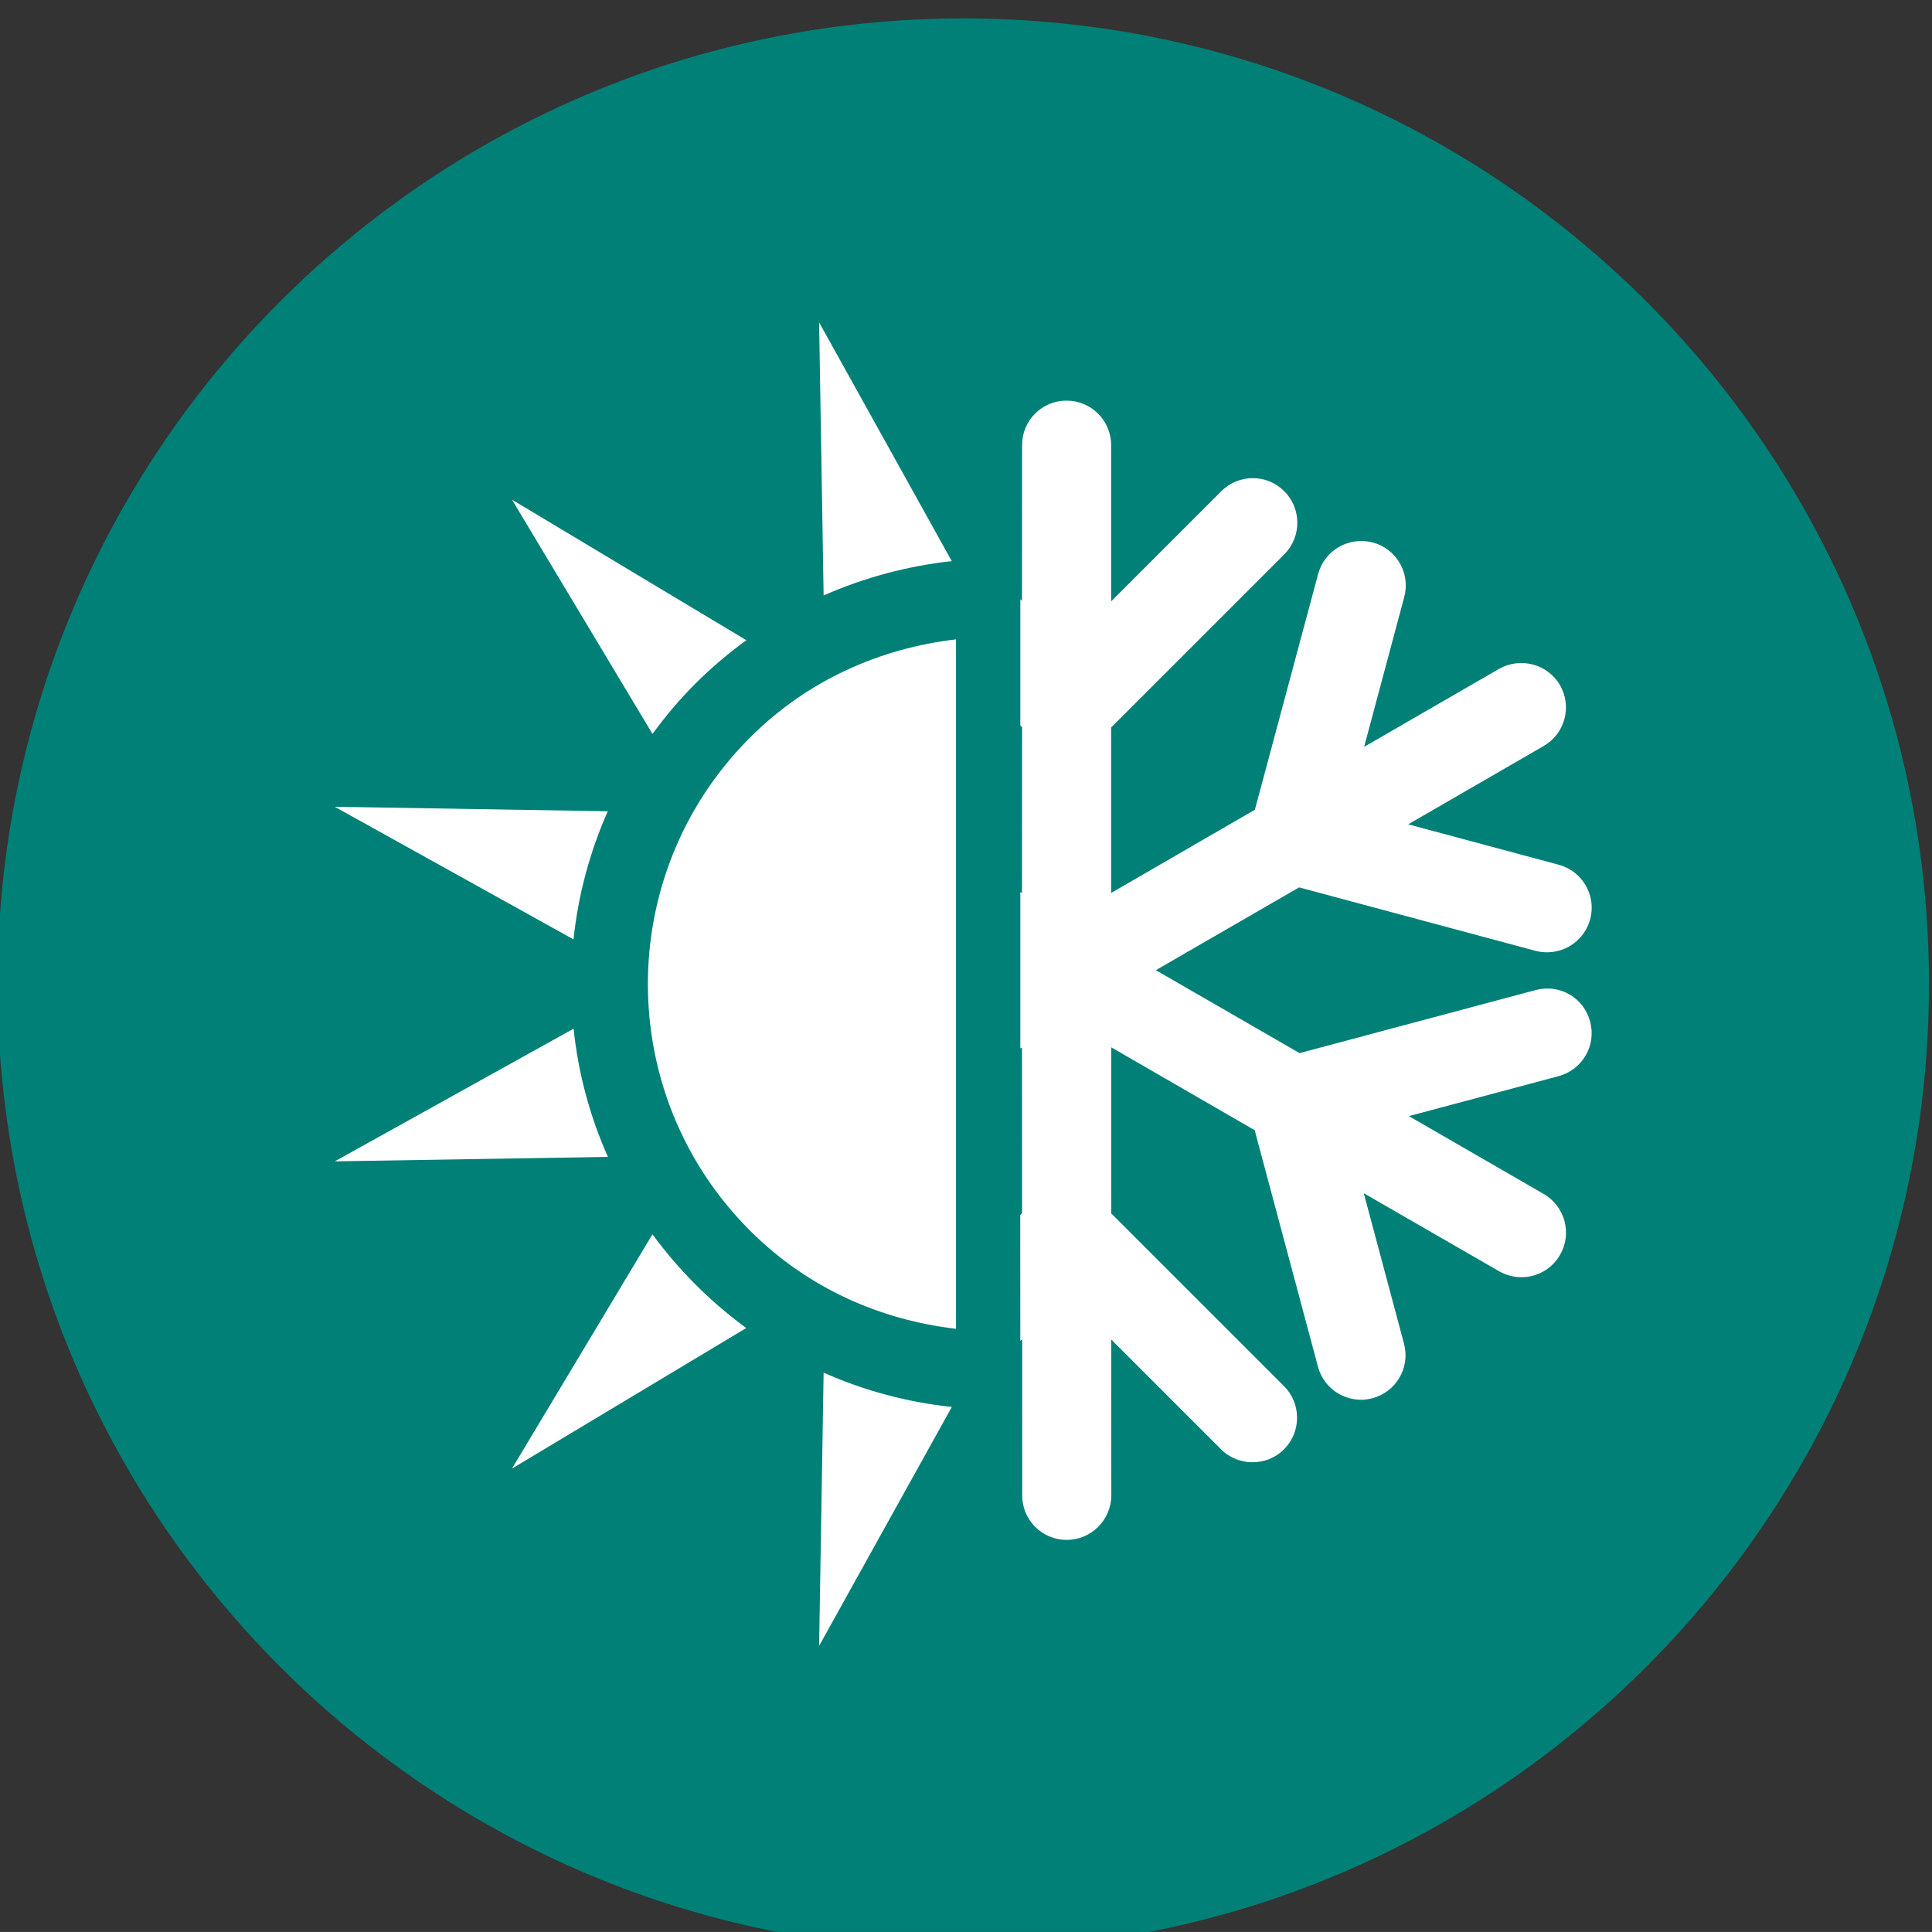
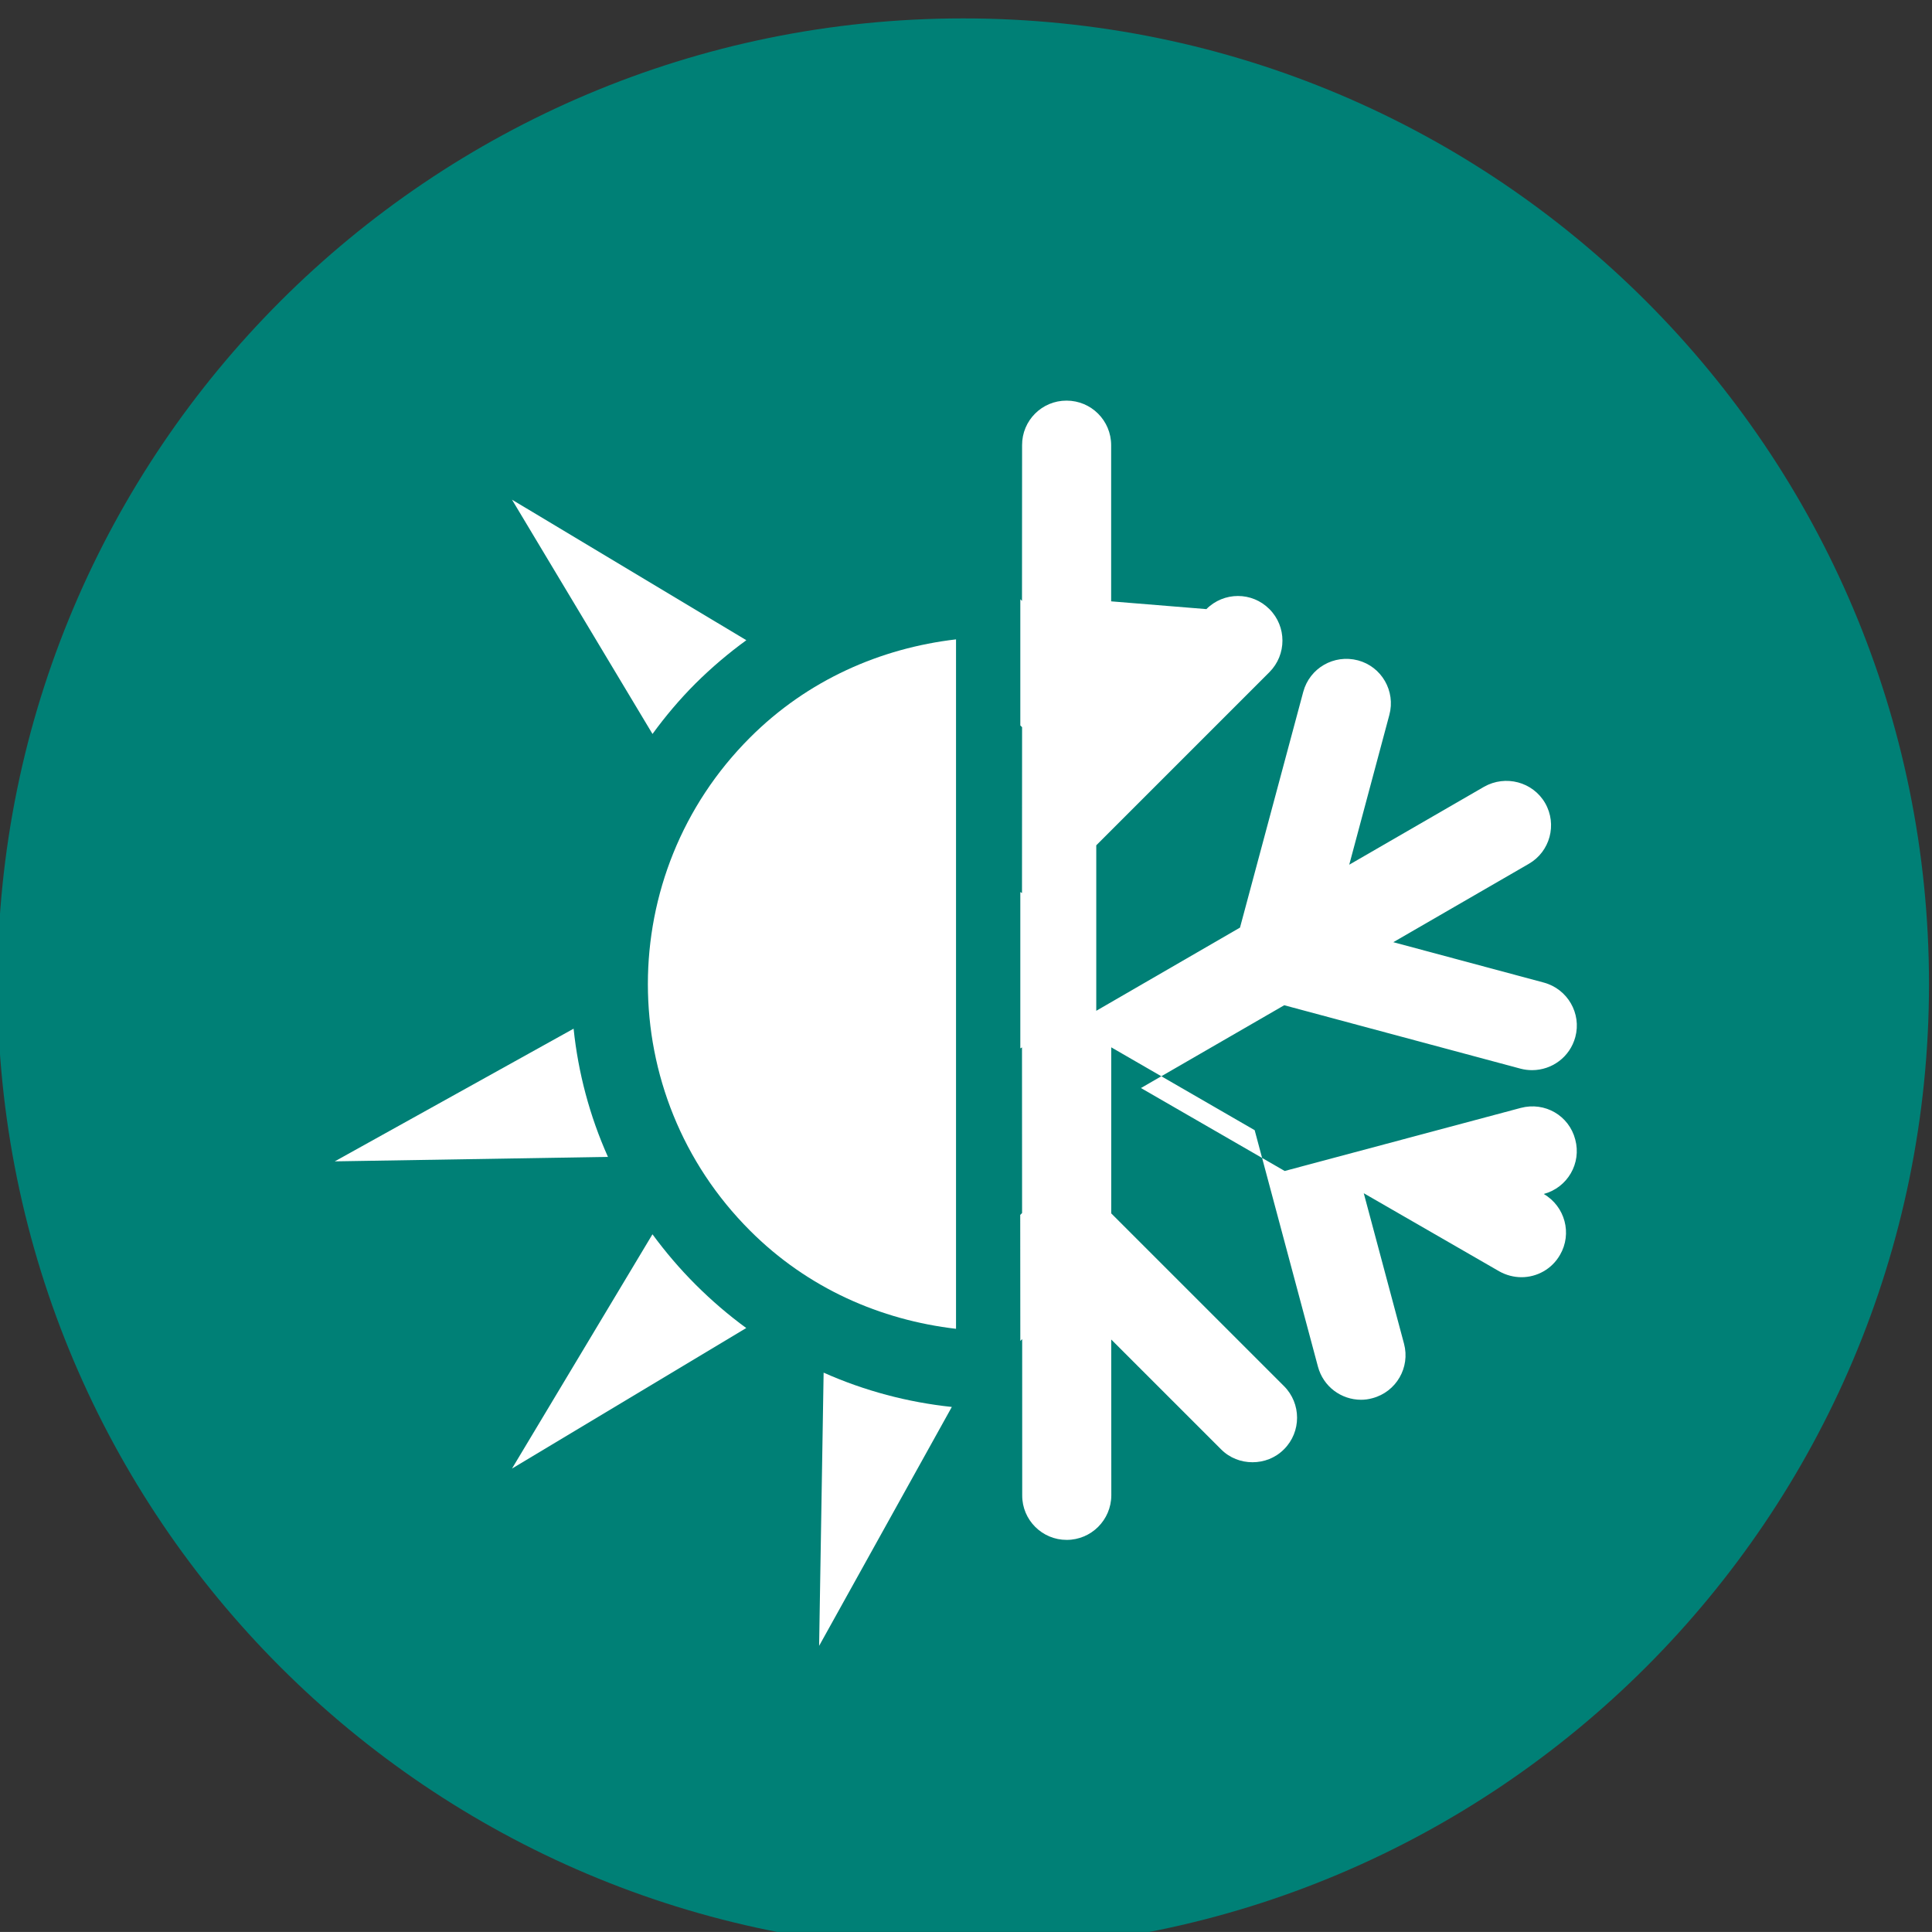
<svg xmlns="http://www.w3.org/2000/svg" xmlns:ns1="http://sodipodi.sourceforge.net/DTD/sodipodi-0.dtd" xmlns:ns2="http://www.inkscape.org/namespaces/inkscape" version="1.1" id="svg132" width="140.005" height="140" viewBox="0 0 140.005 140" ns1:docname="Landing_General_2023.ai">
  <rect x="0" y="0" width="140.005" height="140" fill="#333333" stroke="none" />
  <defs id="defs136">
    <clipPath id="clipPath1104">
      <path d="M 0,5506.5 H 1440 V 0 H 0 Z" id="path1102" />
    </clipPath>
  </defs>
  <g id="g138" ns2:groupmode="layer" ns2:label="Landing_General_2023" transform="matrix(1.333,0,0,-1.333,-729.311,5334)">
    <g id="g1098">
      <g id="g1100" clip-path="url(#clipPath1104)">
        <g id="g4379" ns2:label="icono-2">
          <g id="g1186" transform="translate(599.485,3895.5)">
            <path d="M 0,0 C 28.995,0 52.502,23.507 52.502,52.502 52.502,81.497 28.995,105 0,105 -28.995,105 -52.502,81.497 -52.502,52.502 -52.502,23.507 -28.995,0 0,0" style="fill:#008076;fill-opacity:1;fill-rule:nonzero;stroke:none" id="path1188" />
          </g>
          <g id="g1190" transform="translate(587.888,3961.398)">
            <path d="m 0,0 c -7.397,-7.397 -7.397,-19.4 0.005,-26.797 3.139,-3.144 7.11,-4.862 11.2,-5.339 V 5.344 C 7.115,4.867 3.139,3.144 0,0" style="fill:#ffffff;fill-opacity:1;fill-rule:nonzero;stroke:none" id="path1192" />
          </g>
          <g id="g1194" transform="translate(591.65,3912.026)">
            <path d="M 0,0 7.214,12.988 C 4.83,13.24 2.475,13.859 0.245,14.853 Z" style="fill:#ffffff;fill-opacity:1;fill-rule:nonzero;stroke:none" id="path1196" />
          </g>
          <g id="g1198" transform="translate(591.65,3983.974)">
-             <path d="m 0,0 0.245,-14.844 c 2.23,0.98 4.583,1.608 6.967,1.865 z" style="fill:#ffffff;fill-opacity:1;fill-rule:nonzero;stroke:none" id="path1200" />
-           </g>
+             </g>
          <g id="g1202" transform="translate(578.303,3945.578)">
            <path d="M 0,0 -12.984,-7.213 1.867,-6.97 C 0.871,-4.743 0.247,-2.383 0,0" style="fill:#ffffff;fill-opacity:1;fill-rule:nonzero;stroke:none" id="path1204" />
          </g>
          <g id="g1206" transform="translate(584.945,3931.655)">
            <path d="M 0,0 C -0.873,0.871 -1.647,1.783 -2.355,2.745 L -9.991,-9.991 2.743,-2.351 C 1.783,-1.65 0.864,-0.862 0,0" style="fill:#ffffff;fill-opacity:1;fill-rule:nonzero;stroke:none" id="path1208" />
          </g>
          <g id="g1210" transform="translate(580.161,3957.398)">
-             <path d="M 0,0 -14.842,0.243 -1.863,-6.966 C -1.611,-4.578 -0.988,-2.232 0,0" style="fill:#ffffff;fill-opacity:1;fill-rule:nonzero;stroke:none" id="path1212" />
-           </g>
+             </g>
          <g id="g1214" transform="translate(587.693,3966.696)">
            <path d="m 0,0 -12.739,7.64 7.638,-12.736 c 0.701,0.962 1.476,1.883 2.344,2.75 C -1.884,-1.48 -0.96,-0.697 0,0" style="fill:#ffffff;fill-opacity:1;fill-rule:nonzero;stroke:none" id="path1216" />
          </g>
          <g id="g1218" transform="translate(602.684,3977.301)">
-             <path d="m 0,0 -0.005,-8.469 -0.091,0.091 v -6.86 L 0,-15.334 l -0.005,-9.015 -0.091,0.055 v -8.502 l 0.091,0.055 0.005,-9.005 -0.101,-0.101 0.005,-6.851 0.101,0.1 0.002,-8.496 c -0.007,-1.334 1.084,-2.425 2.42,-2.42 1.331,0 2.419,1.081 2.424,2.424 l -0.005,8.469 5.972,-5.971 c 0.47,-0.472 1.086,-0.701 1.707,-0.701 0.624,0 1.242,0.229 1.714,0.705 0.949,0.944 0.945,2.489 0,3.433 l -9.393,9.391 v 9.028 l 7.798,-4.505 3.44,-12.855 c 0.291,-1.086 1.262,-1.797 2.34,-1.801 0.206,0 0.414,0.027 0.627,0.087 1.288,0.344 2.058,1.668 1.712,2.96 l -2.188,8.181 7.362,-4.244 c 0.381,-0.215 0.805,-0.321 1.213,-0.321 0.834,0 1.649,0.436 2.094,1.215 0.671,1.155 0.273,2.635 -0.885,3.309 l -7.332,4.234 8.141,2.173 c 1.293,0.348 2.063,1.668 1.712,2.965 -0.337,1.292 -1.643,2.062 -2.963,1.714 l -12.832,-3.428 -7.814,4.509 7.789,4.501 12.857,-3.451 c 0.211,-0.055 0.424,-0.078 0.624,-0.078 1.072,0.005 2.05,0.71 2.344,1.801 0.346,1.283 -0.422,2.612 -1.712,2.96 l -8.183,2.196 7.362,4.257 c 1.16,0.665 1.558,2.145 0.892,3.305 -0.671,1.159 -2.156,1.544 -3.316,0.889 l -7.333,-4.239 2.18,8.143 c 0.348,1.293 -0.417,2.622 -1.705,2.966 -1.311,0.344 -2.626,-0.422 -2.975,-1.71 l -3.439,-12.818 -7.814,-4.523 v 8.996 l 9.413,9.413 c 0.945,0.949 0.945,2.484 0,3.428 -0.946,0.953 -2.479,0.949 -3.426,0 L 4.842,-8.492 v 8.488 C 4.842,1.338 3.758,2.42 2.42,2.42 1.079,2.425 -0.005,1.338 0,0" style="fill:#ffffff;fill-opacity:1;fill-rule:nonzero;stroke:none" id="path1220" />
+             <path d="m 0,0 -0.005,-8.469 -0.091,0.091 v -6.86 L 0,-15.334 l -0.005,-9.015 -0.091,0.055 v -8.502 l 0.091,0.055 0.005,-9.005 -0.101,-0.101 0.005,-6.851 0.101,0.1 0.002,-8.496 c -0.007,-1.334 1.084,-2.425 2.42,-2.42 1.331,0 2.419,1.081 2.424,2.424 l -0.005,8.469 5.972,-5.971 c 0.47,-0.472 1.086,-0.701 1.707,-0.701 0.624,0 1.242,0.229 1.714,0.705 0.949,0.944 0.945,2.489 0,3.433 l -9.393,9.391 v 9.028 l 7.798,-4.505 3.44,-12.855 c 0.291,-1.086 1.262,-1.797 2.34,-1.801 0.206,0 0.414,0.027 0.627,0.087 1.288,0.344 2.058,1.668 1.712,2.96 l -2.188,8.181 7.362,-4.244 c 0.381,-0.215 0.805,-0.321 1.213,-0.321 0.834,0 1.649,0.436 2.094,1.215 0.671,1.155 0.273,2.635 -0.885,3.309 c 1.293,0.348 2.063,1.668 1.712,2.965 -0.337,1.292 -1.643,2.062 -2.963,1.714 l -12.832,-3.428 -7.814,4.509 7.789,4.501 12.857,-3.451 c 0.211,-0.055 0.424,-0.078 0.624,-0.078 1.072,0.005 2.05,0.71 2.344,1.801 0.346,1.283 -0.422,2.612 -1.712,2.96 l -8.183,2.196 7.362,4.257 c 1.16,0.665 1.558,2.145 0.892,3.305 -0.671,1.159 -2.156,1.544 -3.316,0.889 l -7.333,-4.239 2.18,8.143 c 0.348,1.293 -0.417,2.622 -1.705,2.966 -1.311,0.344 -2.626,-0.422 -2.975,-1.71 l -3.439,-12.818 -7.814,-4.523 v 8.996 l 9.413,9.413 c 0.945,0.949 0.945,2.484 0,3.428 -0.946,0.953 -2.479,0.949 -3.426,0 L 4.842,-8.492 v 8.488 C 4.842,1.338 3.758,2.42 2.42,2.42 1.079,2.425 -0.005,1.338 0,0" style="fill:#ffffff;fill-opacity:1;fill-rule:nonzero;stroke:none" id="path1220" />
          </g>
        </g>
      </g>
    </g>
  </g>
</svg>